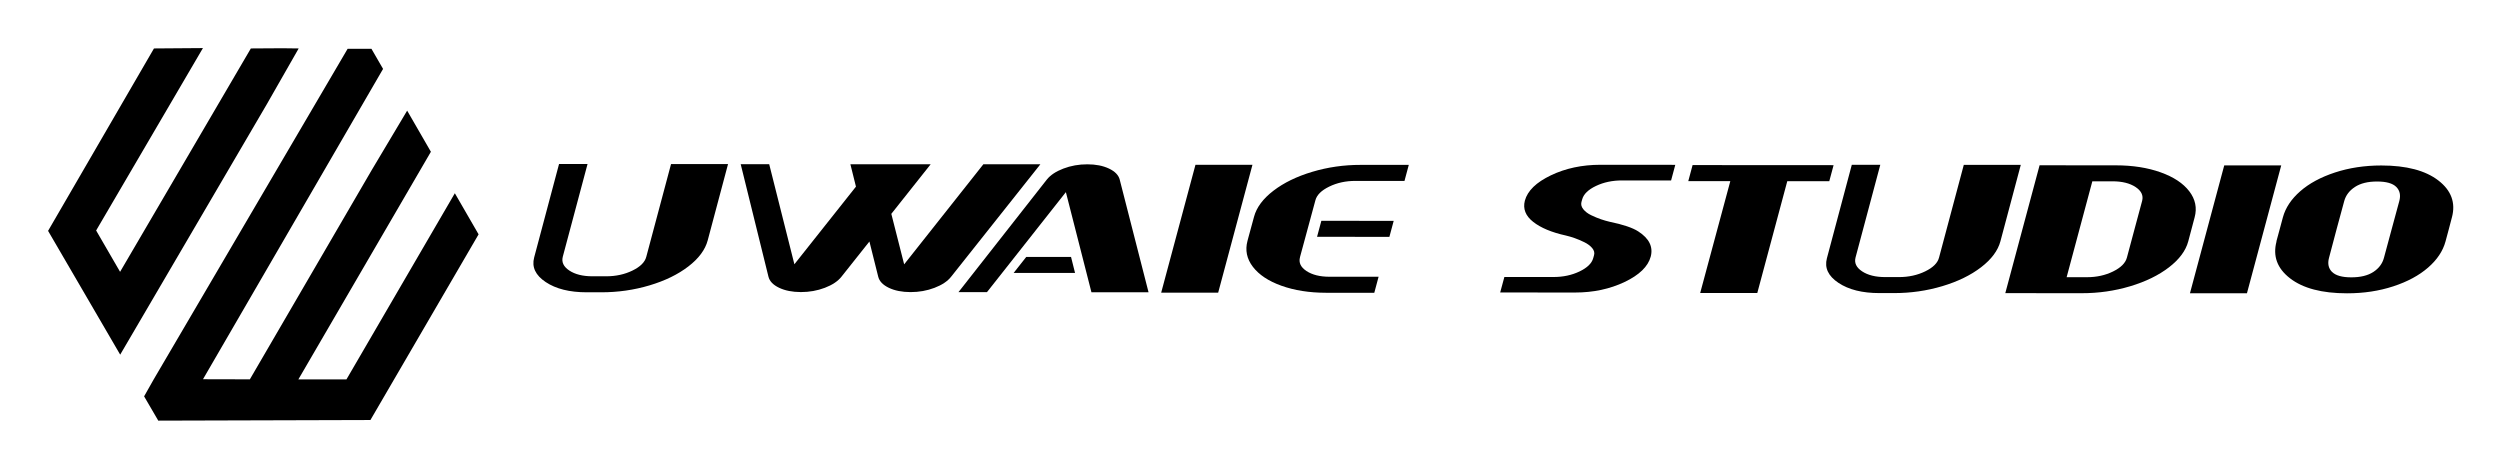
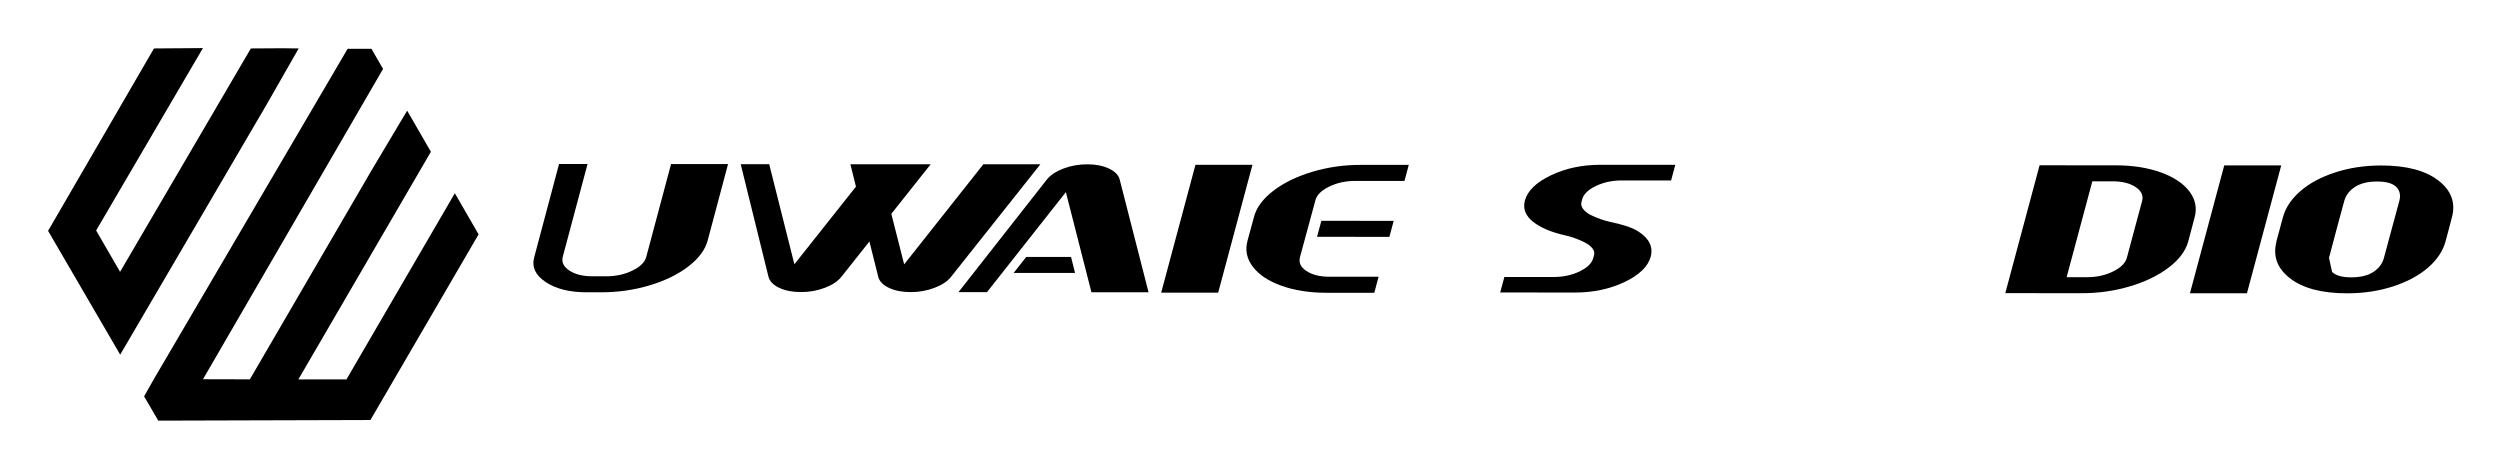
<svg xmlns="http://www.w3.org/2000/svg" xmlns:ns1="http://sodipodi.sourceforge.net/DTD/sodipodi-0.dtd" xmlns:ns2="http://www.inkscape.org/namespaces/inkscape" id="Capa_1" data-name="Capa 1" viewBox="0 0 520.001 97.449" version="1.1" ns1:docname="uwaiestudio.svg" width="520.001" height="97.449" ns2:version="1.0.2-2 (e86c870879, 2021-01-15)">
  <defs id="defs1011" />
  <ns1:namedview pagecolor="#ffffff" bordercolor="#666666" borderopacity="1" objecttolerance="10" gridtolerance="10" guidetolerance="10" ns2:pageopacity="0" ns2:pageshadow="2" ns2:window-width="2776" ns2:window-height="1180" id="namedview1009" showgrid="false" fit-margin-top="10" fit-margin-left="10" fit-margin-right="10" fit-margin-bottom="10" ns2:zoom="1.4327523" ns2:cx="435.405" ns2:cy="76.025" ns2:window-x="1349" ns2:window-y="141" ns2:window-maximized="0" ns2:current-layer="Capa_1" />
  <g id="g1000" transform="matrix(0.588,0,0,0.588,10,10.153)" style="stroke-width:1.702">
    <path d="m 220.37,40.77 h 20.16 c 0,0 -7.2,27.02 -7.2,27.02 -0.89,3.31 -3.17,6.38 -6.84,9.2 -3.67,2.82 -8.24,5.05 -13.72,6.69 -5.48,1.64 -11.18,2.46 -17.1,2.45 h -5.15 c -6.04,0 -10.88,-1.21 -14.49,-3.62 -3.62,-2.41 -4.98,-5.3 -4.09,-8.68 l 8.81,-33.08 h 10.08 c 0,0 -8.76,32.81 -8.76,32.81 -0.49,1.9 0.28,3.53 2.32,4.88 2.04,1.35 4.76,2.03 8.17,2.03 h 4.88 c 3.41,0 6.5,-0.67 9.27,-2.02 2.78,-1.35 4.41,-2.97 4.9,-4.88 l 8.76,-32.81 z" id="path978" style="stroke-width:1.702" />
    <path d="m 330.82,40.84 h 20.2 c 0,0 -31.59,39.8 -31.59,39.8 -1.26,1.6 -3.22,2.9 -5.87,3.91 -2.65,1.01 -5.49,1.52 -8.49,1.51 -3,-0.01 -5.56,-0.51 -7.66,-1.52 -2.1,-1.01 -3.35,-2.32 -3.75,-3.91 l -3.12,-12.47 -9.9,12.47 c -1.26,1.59 -3.22,2.9 -5.87,3.91 -2.65,1.01 -5.49,1.52 -8.49,1.51 -3,-0.01 -5.57,-0.51 -7.68,-1.52 -2.12,-1.01 -3.37,-2.32 -3.77,-3.91 l -9.82,-39.81 h 10.08 c 0,0 8.91,35.4 8.91,35.4 l 21.78,-27.46 -1.97,-7.92 28.39,0.02 -13.91,17.53 4.54,17.86 28,-35.37 z" id="path980" style="stroke-width:1.702" />
    <path d="m 379.09,46.3 10.19,39.81 h -20.2 c 0,0 -9.04,-35.41 -9.04,-35.41 l -27.91,35.37 h -10.08 c 0,0 31.23,-39.79 31.23,-39.79 1.26,-1.59 3.22,-2.9 5.87,-3.91 2.65,-1.01 5.48,-1.52 8.49,-1.51 2.98,0 5.52,0.5 7.64,1.5 2.12,1 3.39,2.31 3.82,3.94 z m -33.06,27.31 h 15.83 c 0,0 1.42,5.67 1.42,5.67 h -21.72 c 0,0 4.47,-5.67 4.47,-5.67 z" id="path982" style="stroke-width:1.702" />
    <path d="m 405.88,41.02 h 20.16 c 0,0 -12.13,45.24 -12.13,45.24 h -20.16 c 0,0 12.13,-45.24 12.13,-45.24 z" id="path984" style="stroke-width:1.702" />
    <path d="m 464.27,41.06 h 17.07 c 0,0 -1.52,5.67 -1.52,5.67 h -17.35 c -3.41,-0.01 -6.5,0.66 -9.27,2.01 -2.78,1.35 -4.41,2.97 -4.9,4.87 l -5.44,20.06 v 0.05 c -0.52,1.9 0.24,3.53 2.28,4.88 2.04,1.35 4.76,2.03 8.17,2.03 h 17.35 c 0,0 -1.52,5.67 -1.52,5.67 h -17.07 c -5.92,-0.01 -11.17,-0.84 -15.76,-2.48 -4.59,-1.64 -7.96,-3.88 -10.12,-6.7 -2.16,-2.82 -2.8,-5.89 -1.9,-9.21 l 0.28,-1.06 2.03,-7.45 c 0.89,-3.31 3.18,-6.38 6.86,-9.2 3.68,-2.82 8.26,-5.05 13.74,-6.69 5.48,-1.64 11.18,-2.46 17.1,-2.45 z m -15.38,25.44 1.52,-5.66 25.59,0.02 -1.52,5.66 z" id="path986" style="stroke-width:1.702" />
    <path d="m 542.69,53.21 -0.28,1.01 c -0.21,0.86 0,1.7 0.67,2.53 0.66,0.83 1.59,1.54 2.8,2.12 1.21,0.58 2.36,1.06 3.45,1.43 1.09,0.37 2.11,0.66 3.06,0.88 4.75,0.98 8.13,2.12 10.12,3.41 3.86,2.49 5.33,5.46 4.41,8.93 -0.95,3.5 -4.04,6.49 -9.25,8.97 -5.22,2.48 -11.05,3.72 -17.49,3.72 l -26.51,-0.02 1.48,-5.47 h 17.35 c 3.41,0.01 6.48,-0.65 9.23,-1.96 2.75,-1.32 4.37,-2.9 4.86,-4.74 l 0.28,-1.01 c 0.25,-0.86 0.03,-1.7 -0.64,-2.51 -0.67,-0.81 -1.61,-1.51 -2.81,-2.1 -1.2,-0.58 -2.34,-1.07 -3.43,-1.45 -1.09,-0.38 -2.11,-0.68 -3.06,-0.9 -5.03,-1.11 -8.9,-2.72 -11.59,-4.84 -2.7,-2.12 -3.68,-4.62 -2.94,-7.5 0.95,-3.5 4.03,-6.49 9.23,-8.97 5.2,-2.48 11.02,-3.72 17.47,-3.72 l 26.51,0.02 -1.48,5.52 h -17.35 c -3.41,-0.01 -6.47,0.64 -9.21,1.94 -2.73,1.3 -4.36,2.87 -4.88,4.71 z" id="path988" style="stroke-width:1.702" />
-     <path d="m 631.61,41.16 -1.52,5.66 h -14.86 c 0,0 -10.61,39.56 -10.61,39.56 h -20.2 c 0,0 10.66,-39.58 10.66,-39.58 h -14.87 c 0,0 1.52,-5.67 1.52,-5.67 l 49.89,0.03 z" id="path990" style="stroke-width:1.702" />
-     <path d="m 677.67,41.05 h 20.16 c 0,0 -7.2,27.02 -7.2,27.02 -0.89,3.31 -3.17,6.38 -6.84,9.2 -3.67,2.82 -8.24,5.05 -13.72,6.69 -5.48,1.64 -11.18,2.46 -17.1,2.45 h -5.15 c -6.04,0 -10.88,-1.21 -14.49,-3.62 -3.62,-2.41 -4.98,-5.3 -4.09,-8.68 l 8.81,-33.08 h 10.08 c 0,0 -8.76,32.81 -8.76,32.81 -0.49,1.9 0.28,3.53 2.32,4.88 2.04,1.35 4.76,2.03 8.17,2.03 h 4.88 c 3.41,0 6.5,-0.67 9.27,-2.02 2.78,-1.35 4.41,-2.97 4.9,-4.88 l 8.76,-32.81 z" id="path992" style="stroke-width:1.702" />
    <path d="m 731.51,41.22 c 5.92,0 11.18,0.83 15.78,2.47 4.6,1.64 7.98,3.88 10.14,6.7 2.16,2.82 2.8,5.89 1.9,9.21 l -0.6,2.25 -0.18,0.69 -1.2,4.51 -0.28,1.06 c -0.89,3.31 -3.17,6.38 -6.84,9.2 -3.67,2.82 -8.24,5.05 -13.72,6.69 -5.48,1.64 -11.18,2.46 -17.1,2.45 l -27.06,-0.02 12.13,-45.23 27.01,0.02 z m -10.28,39.57 c 3.41,0 6.48,-0.67 9.23,-2.02 2.75,-1.35 4.38,-2.97 4.9,-4.88 l 2.91,-10.86 2.49,-9.25 c 0.49,-1.9 -0.28,-3.53 -2.32,-4.88 -2.04,-1.35 -4.76,-2.03 -8.17,-2.03 h -7.13 c 0,0 -9.09,33.91 -9.09,33.91 h 7.18 z" id="path994" style="stroke-width:1.702" />
    <path d="m 769.8,41.24 h 20.16 c 0,0 -12.13,45.24 -12.13,45.24 h -20.16 c 0,0 12.13,-45.24 12.13,-45.24 z" id="path996" style="stroke-width:1.702" />
-     <path d="m 850.33,59.65 -1.11,4.23 -1.15,4.28 c -0.92,3.38 -2.97,6.45 -6.15,9.22 -3.18,2.77 -7.28,4.99 -12.31,6.64 -5.03,1.65 -10.49,2.48 -16.38,2.47 -8.87,0 -15.58,-1.77 -20.15,-5.3 -4.57,-3.53 -6.16,-7.89 -4.78,-13.07 h -0.05 l 1.15,-4.23 1.15,-4.28 c 0.92,-3.37 2.96,-6.45 6.13,-9.22 3.16,-2.77 7.26,-4.99 12.29,-6.64 5.03,-1.65 10.5,-2.48 16.39,-2.48 8.87,0 15.59,1.77 20.18,5.3 4.58,3.53 6.18,7.89 4.8,13.07 z m -42.38,19.28 c 1.27,1.27 3.54,1.91 6.79,1.91 3.25,0 5.85,-0.63 7.8,-1.9 1.95,-1.27 3.2,-2.94 3.75,-4.99 l 2.72,-10.08 2.72,-10.03 c 0.55,-2.05 0.19,-3.72 -1.08,-4.99 -1.27,-1.27 -3.54,-1.91 -6.79,-1.91 -3.25,0 -5.86,0.64 -7.83,1.93 -1.96,1.29 -3.22,2.94 -3.78,4.97 l -2.72,10.03 -2.67,10.08 c -0.55,2.06 -0.19,3.72 1.08,4.99 z" id="path998" style="stroke-width:1.702" />
+     <path d="m 850.33,59.65 -1.11,4.23 -1.15,4.28 c -0.92,3.38 -2.97,6.45 -6.15,9.22 -3.18,2.77 -7.28,4.99 -12.31,6.64 -5.03,1.65 -10.49,2.48 -16.38,2.47 -8.87,0 -15.58,-1.77 -20.15,-5.3 -4.57,-3.53 -6.16,-7.89 -4.78,-13.07 h -0.05 l 1.15,-4.23 1.15,-4.28 c 0.92,-3.37 2.96,-6.45 6.13,-9.22 3.16,-2.77 7.26,-4.99 12.29,-6.64 5.03,-1.65 10.5,-2.48 16.39,-2.48 8.87,0 15.59,1.77 20.18,5.3 4.58,3.53 6.18,7.89 4.8,13.07 z m -42.38,19.28 c 1.27,1.27 3.54,1.91 6.79,1.91 3.25,0 5.85,-0.63 7.8,-1.9 1.95,-1.27 3.2,-2.94 3.75,-4.99 l 2.72,-10.08 2.72,-10.03 c 0.55,-2.05 0.19,-3.72 -1.08,-4.99 -1.27,-1.27 -3.54,-1.91 -6.79,-1.91 -3.25,0 -5.86,0.64 -7.83,1.93 -1.96,1.29 -3.22,2.94 -3.78,4.97 l -2.72,10.03 -2.67,10.08 z" id="path998" style="stroke-width:1.702" />
  </g>
  <g id="g1006" transform="matrix(0.588,0,0,0.588,10,10.153)" style="stroke-width:1.702">
    <polygon points="25.51,108.19 77.33,19.68 88.65,-0.13 82.87,-0.2 71.73,-0.13 25.47,78.89 17,64.27 54.78,-0.26 37.46,-0.13 0,64.4 " id="polygon1002" style="stroke-width:1.702" />
    <polygon points="135.42,36.42 127.02,21.87 127.02,21.87 114.5,42.87 71.38,116.92 54.8,116.88 118.5,7.11 114.39,0 105.96,0 37.42,116.84 33.97,122.94 38.98,131.53 114.03,131.31 152.29,65.63 143.89,51.09 105.55,116.94 88.54,116.94 " id="polygon1004" style="stroke-width:1.702" />
  </g>
</svg>